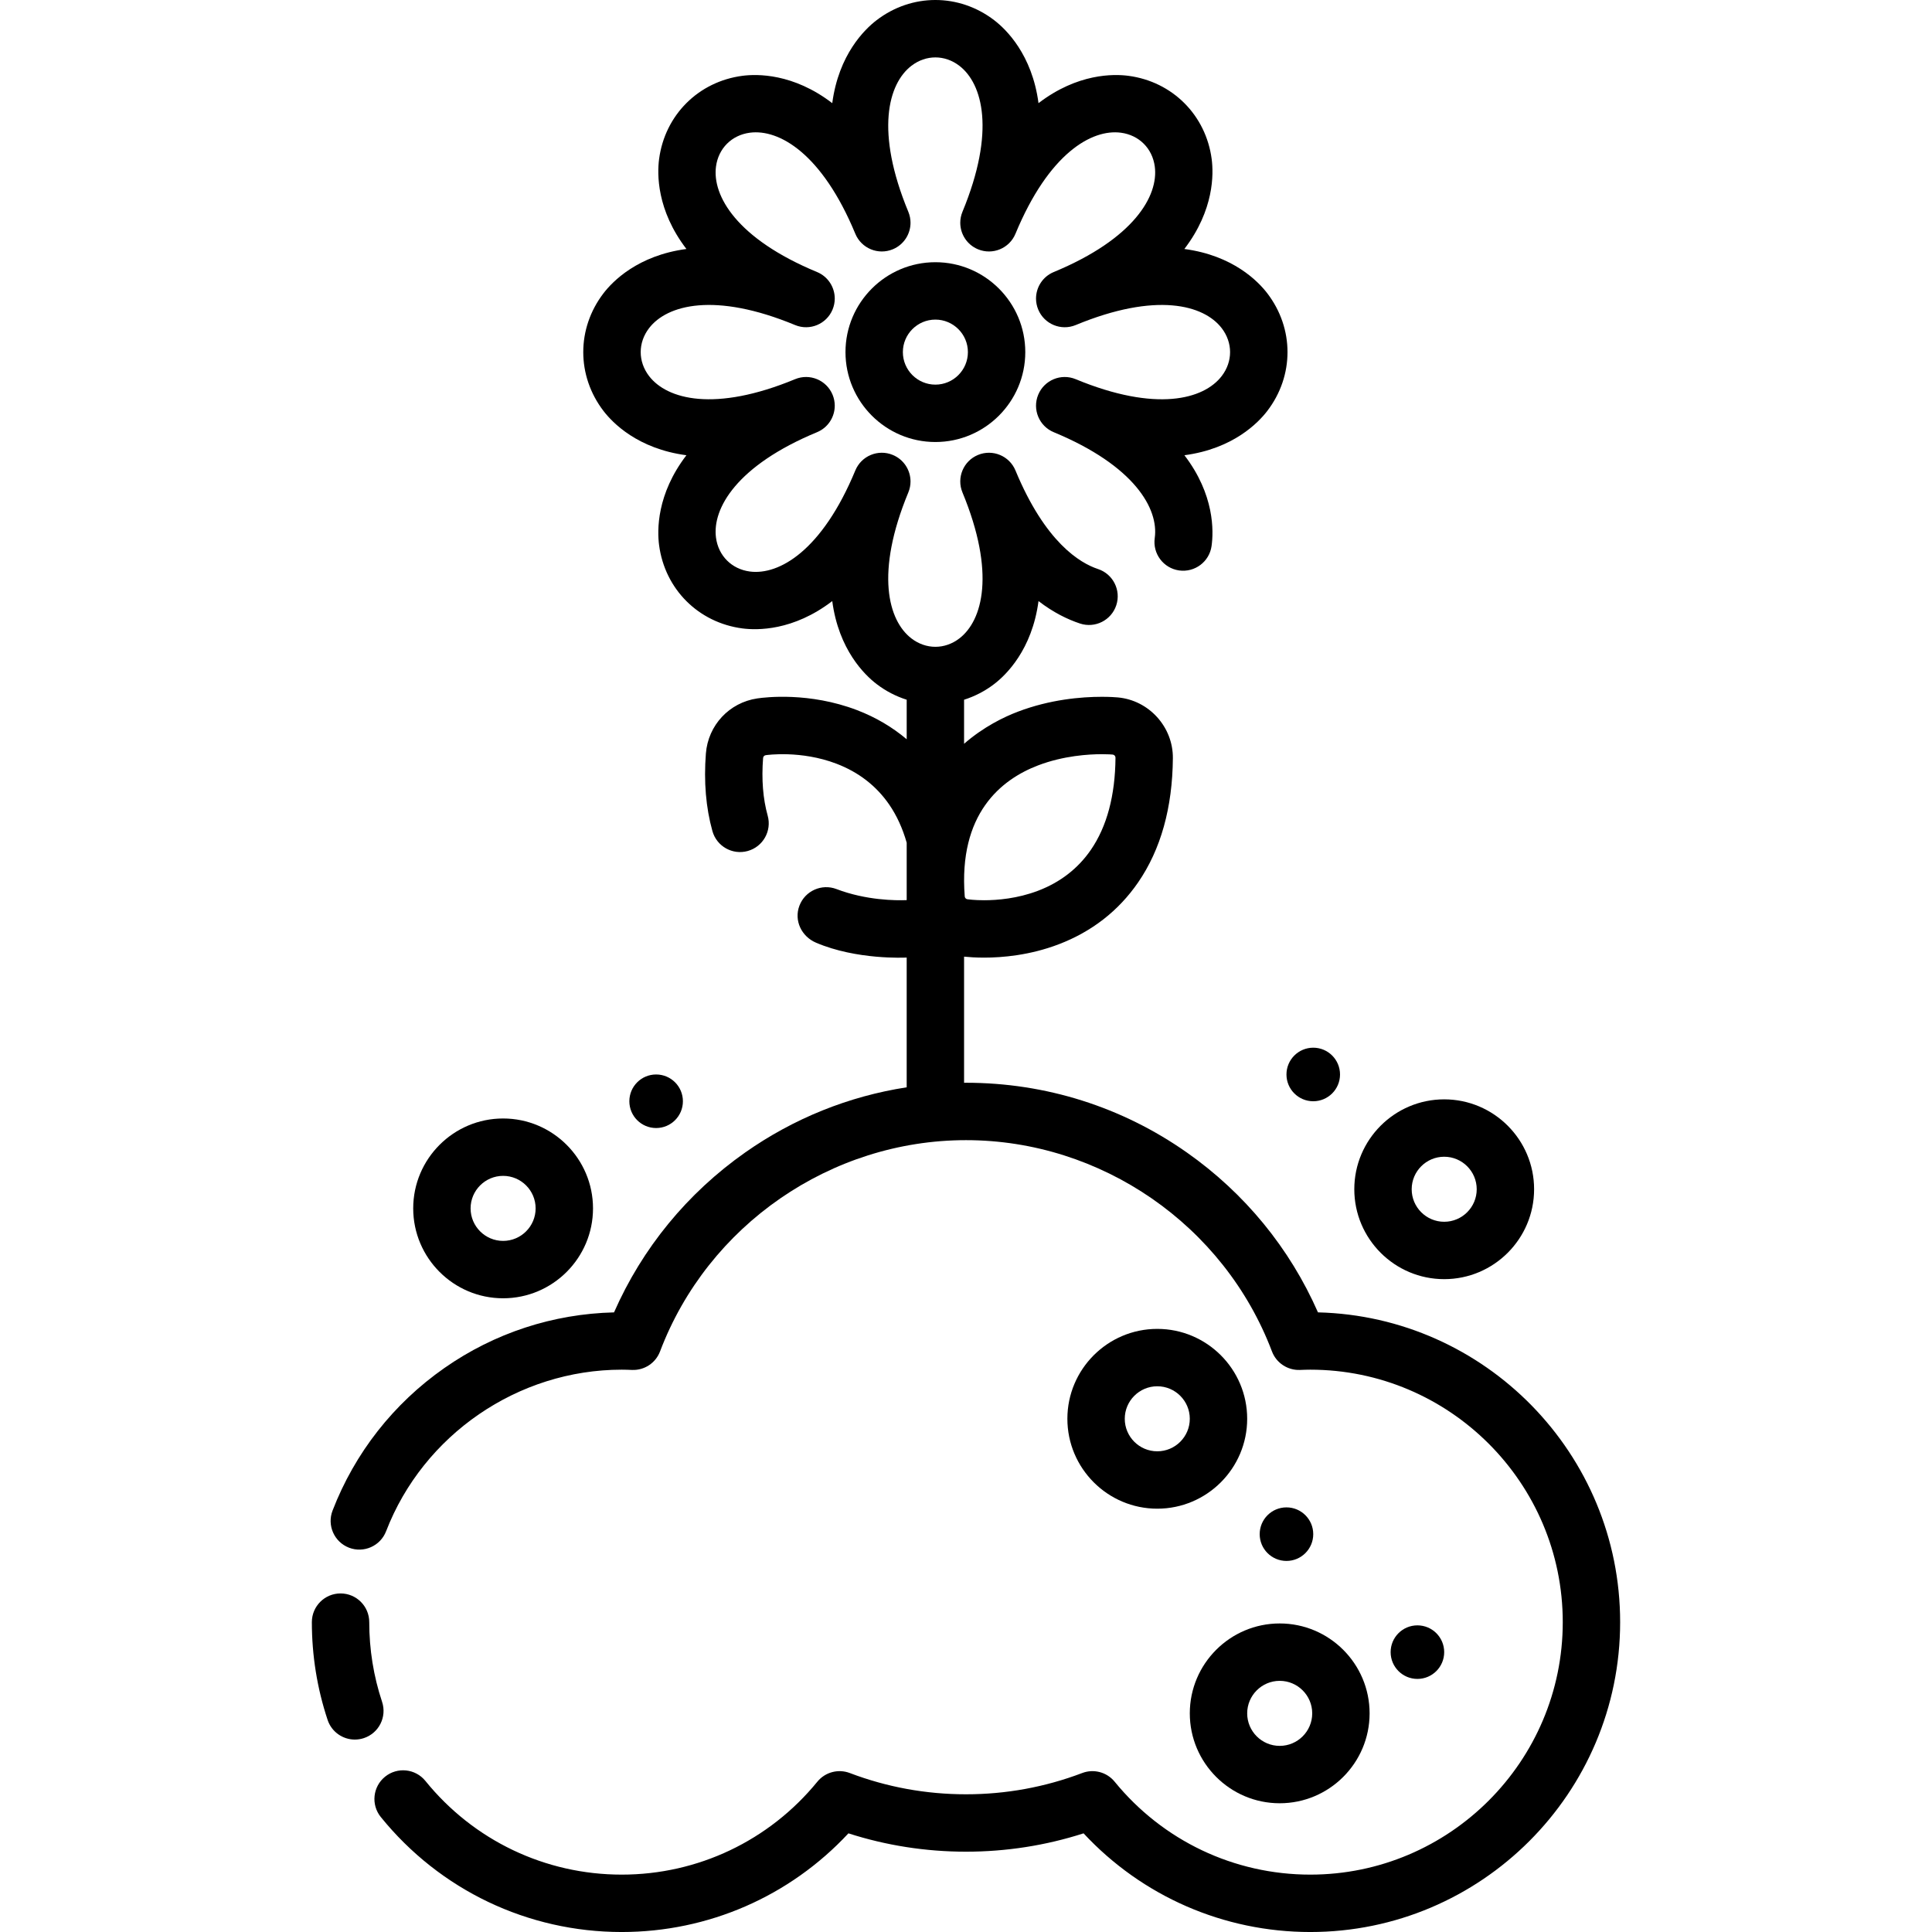
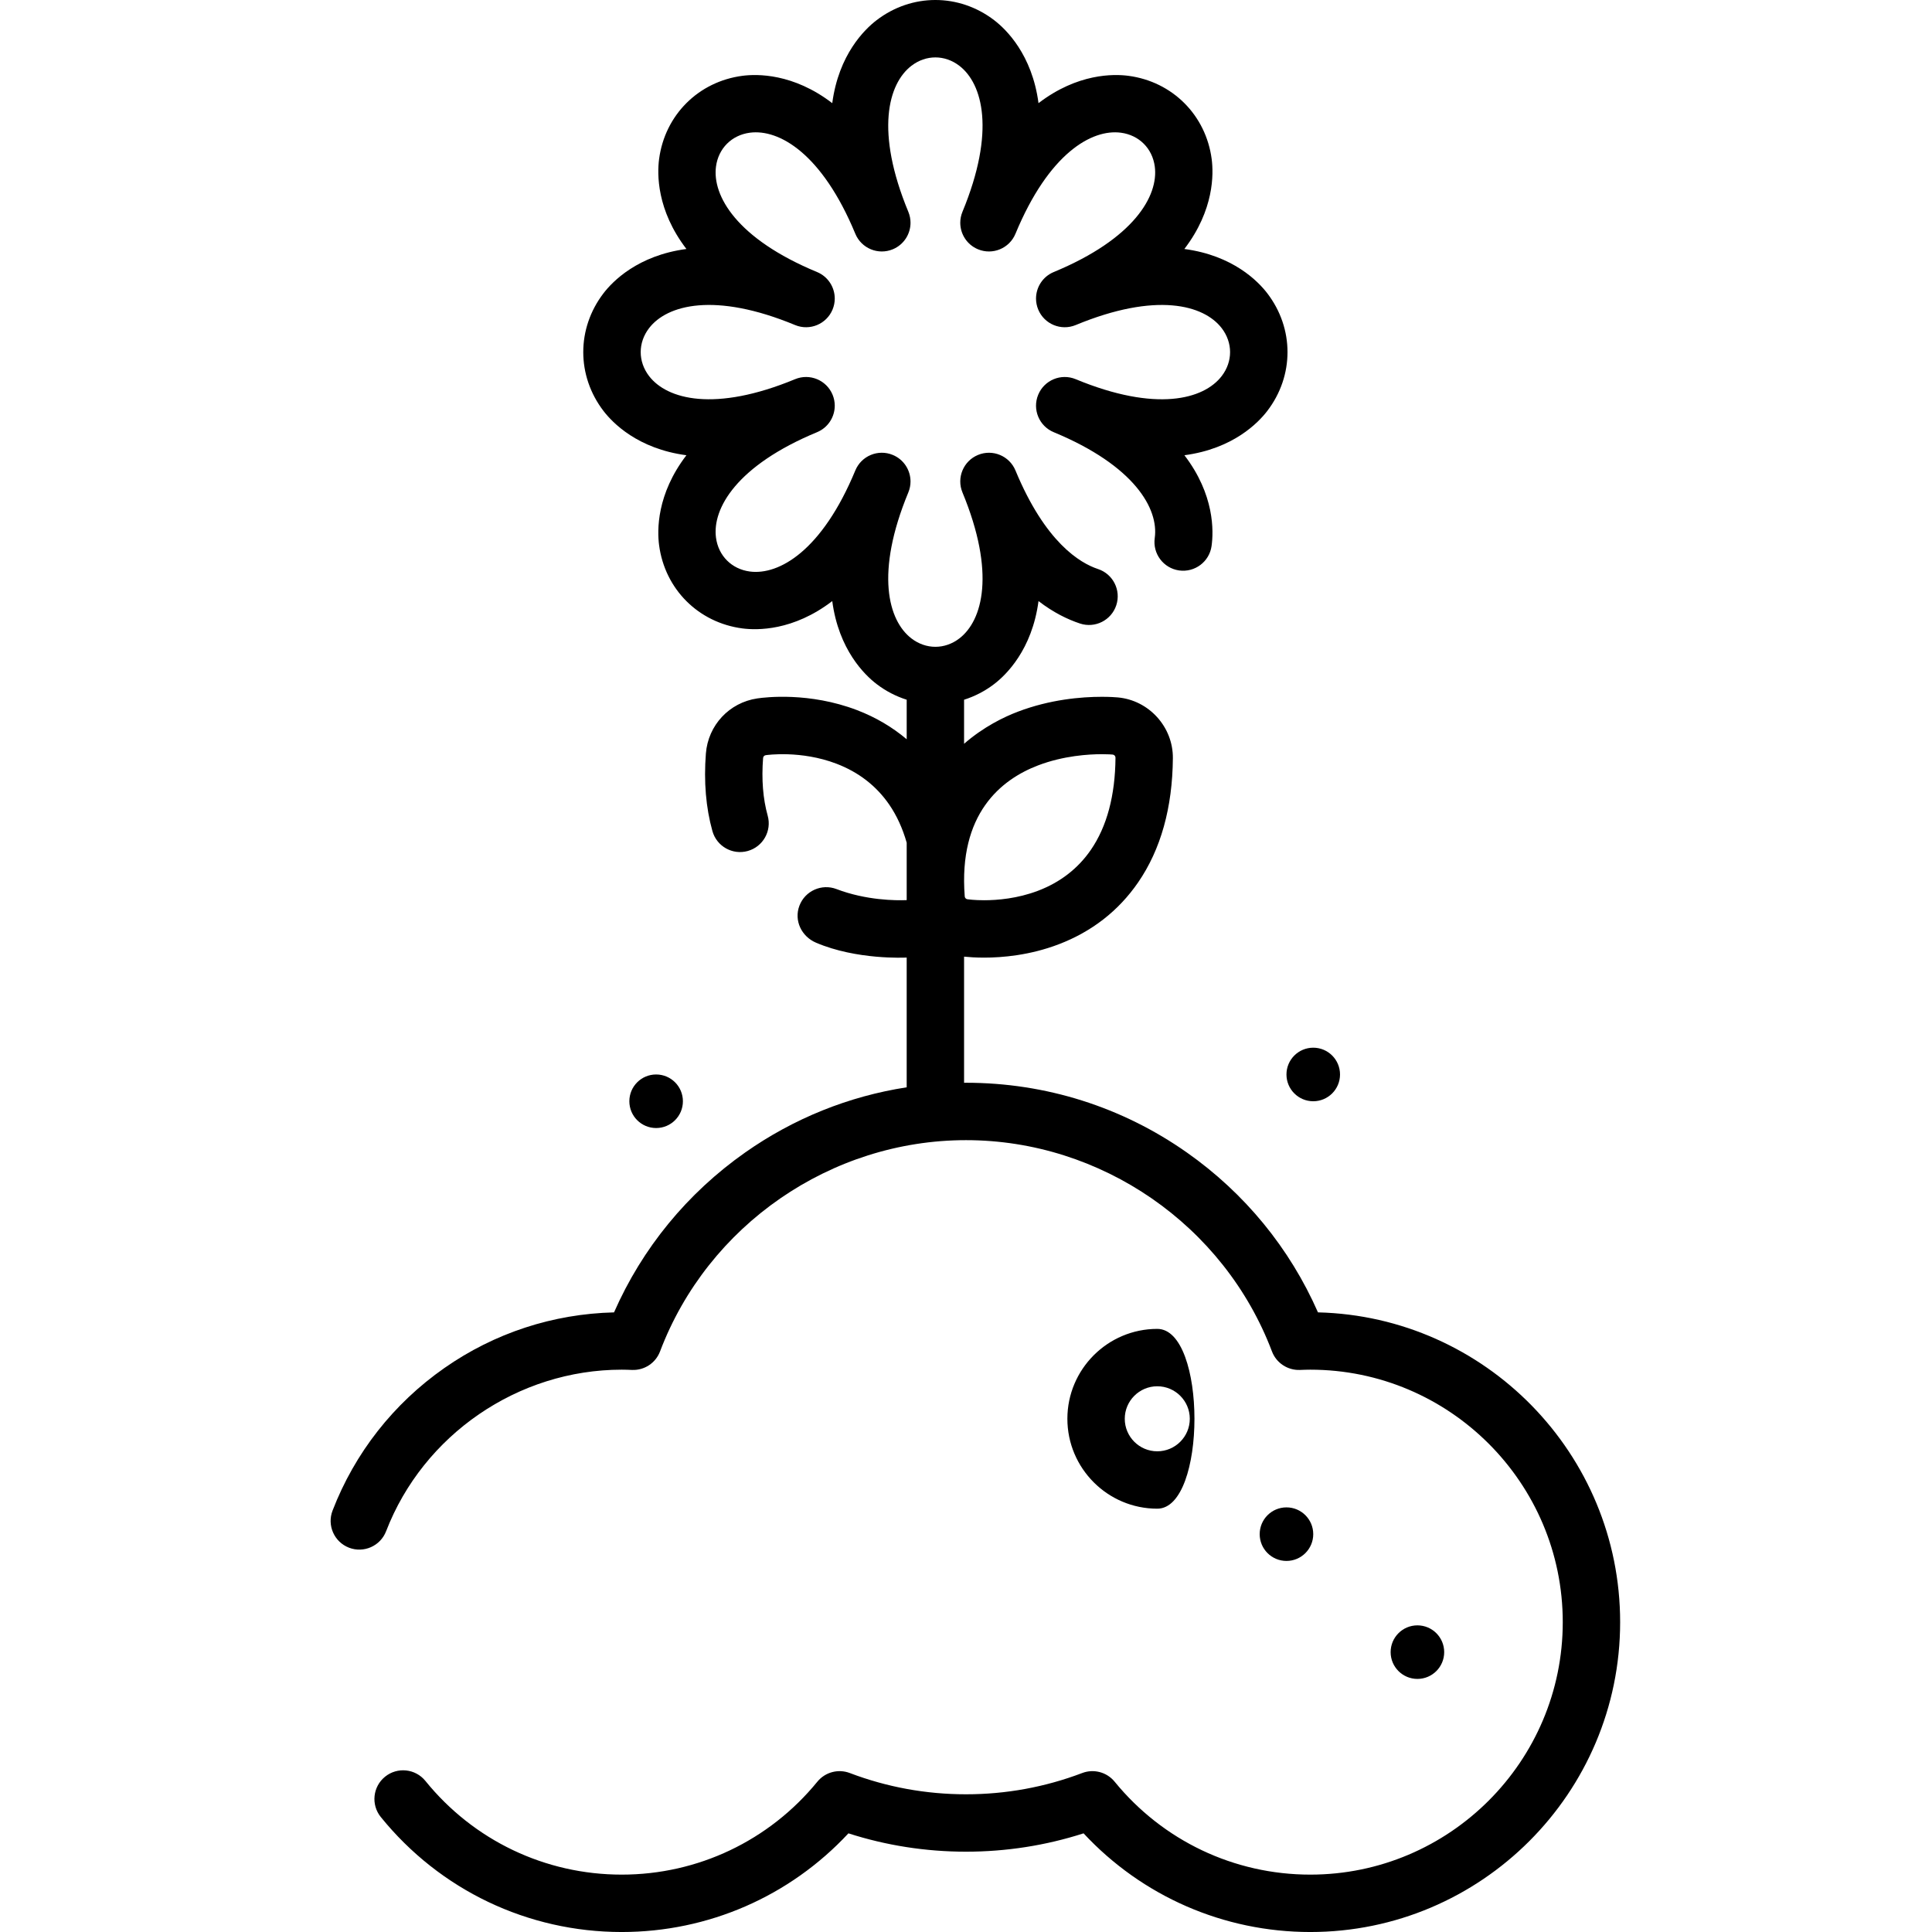
<svg xmlns="http://www.w3.org/2000/svg" fill="#000000" height="800px" width="800px" version="1.1" id="Layer_1" viewBox="0 0 512.001 512.001" xml:space="preserve">
  <g>
    <g>
-       <path d="M101.254,451.002c-2.256-6.784-3.4-13.89-3.4-21.12c0-4.2-3.404-7.604-7.604-7.604c-4.199,0-7.604,3.403-7.604,7.604    c0,8.862,1.405,17.583,4.176,25.917c1.06,3.189,4.029,5.207,7.214,5.207c0.795,0,1.604-0.126,2.4-0.39    C100.423,459.292,102.579,454.987,101.254,451.002z" />
-     </g>
+       </g>
  </g>
  <g>
    <g>
      <path d="M349.277,347.792c-7.477-17.009-19.406-31.579-34.74-42.363c-17.198-12.095-37.44-18.487-58.536-18.487    c-0.17,0-0.34,0.009-0.51,0.01v-33.43c1.195,0.124,3.028,0.261,5.311,0.261c4.789,0,12.1-0.611,19.728-3.52    c0.02-0.008,0.04-0.015,0.059-0.022c8.775-3.36,15.846-8.872,21.017-16.381c6.015-8.734,9.116-19.819,9.218-32.947    c0.064-8.278-6.345-15.345-14.589-16.088c-0.545-0.05-2.049-0.163-4.223-0.163c-5.441,0-13.729,0.687-22.317,3.963    c-3.628,1.384-9.023,3.978-14.205,8.488v-11.677c2.814-0.892,5.525-2.274,8.007-4.178c3.107-2.384,10.011-9.045,11.72-21.967    c3.954,3.05,7.734,4.874,11.004,5.953c3.986,1.314,8.287-0.852,9.603-4.84c1.315-3.988-0.852-8.287-4.839-9.603    c-4.782-1.576-13.983-7.067-21.875-26.12c-1.608-3.88-6.056-5.722-9.934-4.115s-5.722,6.055-4.115,9.934    c8.821,21.295,5.361,33.95-0.82,38.692c-3.859,2.962-8.847,2.962-12.705,0c-6.18-4.743-9.64-17.397-0.82-38.692    c0.394-0.951,0.581-1.936,0.581-2.905c0-2.985-1.767-5.816-4.696-7.03c-3.881-1.611-8.327,0.234-9.934,4.115    c-8.821,21.296-20.228,27.791-27.939,26.78c-4.823-0.635-8.35-4.161-8.984-8.984c-1.017-7.722,5.485-19.118,26.78-27.94    c2.929-1.213,4.696-4.044,4.696-7.03c0-0.968-0.188-1.954-0.581-2.905c-1.607-3.88-6.056-5.721-9.934-4.115    c-21.295,8.819-33.951,5.359-38.692-0.82c-2.961-3.86-2.961-8.848,0-12.706c4.742-6.18,17.397-9.64,38.692-0.82    c3.878,1.611,8.328-0.235,9.934-4.115c0.393-0.951,0.581-1.936,0.581-2.905c0-2.985-1.767-5.816-4.696-7.03    c-21.295-8.821-27.796-20.216-26.78-27.94c0.635-4.824,4.161-8.35,8.984-8.984c7.719-1.015,19.117,5.485,27.939,26.78    c1.607,3.881,6.057,5.723,9.934,4.115c2.929-1.213,4.696-4.044,4.696-7.03c0-0.968-0.187-1.954-0.581-2.905    c-8.821-21.295-5.36-33.95,0.82-38.692c3.86-2.963,8.848-2.961,12.705,0c6.18,4.743,9.64,17.397,0.82,38.692    c-0.394,0.951-0.581,1.936-0.581,2.905c0,2.985,1.767,5.816,4.696,7.03c3.879,1.61,8.327-0.235,9.934-4.115    c8.82-21.294,20.211-27.798,27.939-26.778c4.823,0.636,8.349,4.161,8.984,8.984c1.017,7.722-5.485,19.118-26.78,27.94    c-2.929,1.213-4.696,4.044-4.696,7.03c0,0.968,0.187,1.954,0.581,2.905c1.607,3.88,6.057,5.722,9.934,4.115    c21.295-8.819,33.951-5.36,38.692,0.821c2.961,3.859,2.961,8.847,0,12.704c-4.742,6.182-17.397,9.641-38.692,0.821    c-3.879-1.61-8.327,0.235-9.934,4.115c-1.607,3.88,0.235,8.328,4.115,9.934c21.402,8.866,27.859,20.301,26.766,28.046    c-0.587,4.159,2.307,8.005,6.466,8.593c4.157,0.577,8.005-2.308,8.592-6.466c0.554-3.918,0.813-13.62-7.196-24.067    c12.912-1.711,19.566-8.611,21.949-11.718c7.165-9.337,7.165-21.883,0-31.22c-2.384-3.107-9.04-10.011-21.963-11.72    c7.928-10.344,7.755-19.934,7.244-23.817c-1.536-11.669-10.408-20.541-22.076-22.076c-3.882-0.511-13.474-0.684-23.818,7.245    c-1.708-12.92-8.612-19.58-11.719-21.964c-9.336-7.165-21.883-7.165-31.22,0c-3.106,2.385-10.011,9.043-11.72,21.963    c-10.344-7.928-19.935-7.755-23.817-7.244c-11.668,1.536-20.54,10.408-22.076,22.076c-0.511,3.882-0.684,13.474,7.244,23.817    c-12.917,1.71-19.58,8.612-21.963,11.72c-7.165,9.337-7.165,21.883,0,31.22c2.385,3.106,9.043,10.01,21.963,11.72    c-7.928,10.344-7.755,19.935-7.244,23.817c1.536,11.669,10.408,20.541,22.076,22.076c3.883,0.511,13.474,0.684,23.817-7.244    c1.708,12.92,8.612,19.58,11.72,21.963c2.482,1.904,5.193,3.286,8.007,4.178v10.477c-3.82-3.222-8.191-5.814-13.121-7.703    c-0.038-0.015-0.075-0.028-0.113-0.044c-12.556-4.776-24.143-3.403-26.336-3.08c-7.453,1.095-13.065,7.107-13.649,14.618    c-0.578,7.453,0.004,14.364,1.732,20.544c1.13,4.043,5.327,6.41,9.37,5.275c4.044-1.13,6.406-5.326,5.276-9.37    c-1.247-4.46-1.657-9.599-1.216-15.271c0.029-0.385,0.317-0.694,0.703-0.75c0.377-0.056,9.323-1.318,18.697,2.243    c0.016,0.007,0.031,0.013,0.047,0.019c5.866,2.237,10.565,5.877,13.968,10.818c2.003,2.909,3.554,6.306,4.641,10.111v15.221    c-2.884,0.114-10.713,0.081-18.609-2.931c-3.924-1.495-8.318,0.471-9.815,4.395c-1.497,3.923,0.532,8.165,4.394,9.815    c10.768,4.598,23.501,3.958,24.028,3.942v34.385c-15.365,2.374-29.944,8.231-42.817,17.284    c-15.334,10.784-27.264,25.353-34.74,42.363c-16.175,0.393-31.671,5.464-44.932,14.727c-13.497,9.426-23.754,22.498-29.66,37.799    c-1.513,3.917,0.438,8.319,4.355,9.832c3.913,1.51,8.318-0.439,9.831-4.355c9.887-25.613,34.981-42.82,62.443-42.82    c0.919,0,1.83,0.034,2.74,0.071c3.278,0.126,6.257-1.844,7.416-4.905c12.681-33.49,45.266-55.992,81.083-55.992    s68.402,22.502,81.083,55.992c1.159,3.061,4.158,5.025,7.416,4.905c0.909-0.036,1.821-0.071,2.74-0.071    c36.893,0,66.908,30.014,66.908,66.908s-30.015,66.908-66.908,66.908c-20.171,0-39.068-8.976-51.849-24.628    c-2.07-2.535-5.531-3.461-8.592-2.298c-9.836,3.74-20.198,5.637-30.799,5.637s-20.963-1.896-30.799-5.637    c-3.061-1.162-6.521-0.236-8.592,2.298c-12.78,15.651-31.679,24.628-51.849,24.628c-20.28,0-39.243-9.049-52.022-24.828    c-2.644-3.264-7.431-3.766-10.695-1.122c-3.263,2.643-3.765,7.431-1.122,10.695c15.681,19.361,38.95,30.464,63.84,30.464    c22.952,0,44.558-9.467,60.082-26.149c10.044,3.227,20.501,4.86,31.157,4.86c10.655,0,21.113-1.633,31.157-4.86    c15.524,16.682,37.131,26.149,60.082,26.149c45.279,0,82.115-36.837,82.115-82.115    C429.355,385.283,393.62,348.875,349.277,347.792z M275.116,202.832c6.763-2.58,13.49-2.965,16.897-2.965    c1.639,0,2.664,0.085,2.855,0.102c0.424,0.039,0.753,0.401,0.749,0.825c-0.077,10.033-2.276,18.255-6.535,24.438    c-3.401,4.941-8.102,8.581-13.969,10.82c-0.012,0.004-0.024,0.009-0.036,0.014c-5.452,2.072-10.77,2.508-14.275,2.508    c-2.586,0-4.251-0.234-4.434-0.262c-0.383-0.057-0.672-0.365-0.702-0.75C253.964,215.639,265.303,206.574,275.116,202.832z" />
    </g>
  </g>
  <g>
    <g>
-       <path d="M306.692,352.169c-13.137,0-23.825,10.688-23.825,23.825s10.688,23.825,23.825,23.825s23.825-10.688,23.825-23.825    S319.829,352.169,306.692,352.169z M306.692,384.611c-4.752,0-8.617-3.866-8.617-8.617s3.866-8.617,8.617-8.617    s8.617,3.866,8.617,8.617S311.444,384.611,306.692,384.611z" />
+       <path d="M306.692,352.169c-13.137,0-23.825,10.688-23.825,23.825s10.688,23.825,23.825,23.825S319.829,352.169,306.692,352.169z M306.692,384.611c-4.752,0-8.617-3.866-8.617-8.617s3.866-8.617,8.617-8.617    s8.617,3.866,8.617,8.617S311.444,384.611,306.692,384.611z" />
    </g>
  </g>
  <g>
    <g>
-       <path d="M339.135,430.233c-13.137,0-23.825,10.688-23.825,23.825s10.688,23.825,23.825,23.825    c13.137,0,23.825-10.688,23.825-23.825S352.272,430.233,339.135,430.233z M339.135,462.675c-4.752,0-8.617-3.866-8.617-8.617    s3.866-8.617,8.617-8.617c4.752,0,8.617,3.866,8.617,8.617S343.886,462.675,339.135,462.675z" />
-     </g>
+       </g>
  </g>
  <g>
    <g>
-       <path d="M133.33,296.409c-13.137,0-23.825,10.688-23.825,23.825s10.688,23.825,23.825,23.825s23.825-10.688,23.825-23.825    S146.467,296.409,133.33,296.409z M133.33,328.851c-4.752,0-8.617-3.866-8.617-8.617s3.866-8.617,8.617-8.617    s8.617,3.866,8.617,8.617S138.082,328.851,133.33,328.851z" />
-     </g>
+       </g>
  </g>
  <g>
    <g>
-       <path d="M382.729,291.34c-13.137,0-23.825,10.688-23.825,23.825s10.688,23.825,23.825,23.825s23.825-10.688,23.825-23.825    S395.866,291.34,382.729,291.34z M382.729,323.782c-4.752,0-8.617-3.866-8.617-8.617s3.866-8.617,8.617-8.617    c4.752,0,8.617,3.866,8.617,8.617S387.48,323.782,382.729,323.782z" />
-     </g>
+       </g>
  </g>
  <g>
    <g>
      <circle cx="375.63" cy="437.834" r="7.097" />
    </g>
  </g>
  <g>
    <g>
      <circle cx="340.927" cy="406.568" r="7.097" />
    </g>
  </g>
  <g>
    <g>
      <circle cx="348.024" cy="284.747" r="7.097" />
    </g>
  </g>
  <g>
    <g>
      <circle cx="173.881" cy="291.844" r="7.097" />
    </g>
  </g>
  <g>
    <g>
-       <path d="M247.887,69.489c-13.137,0-23.825,10.688-23.825,23.825c0,13.137,10.688,23.825,23.825,23.825    s23.825-10.688,23.825-23.825C271.712,80.177,261.024,69.489,247.887,69.489z M247.887,101.931c-4.752,0-8.617-3.866-8.617-8.617    c0-4.752,3.866-8.617,8.617-8.617s8.617,3.866,8.617,8.617C256.505,98.066,252.639,101.931,247.887,101.931z" />
-     </g>
+       </g>
  </g>
</svg>